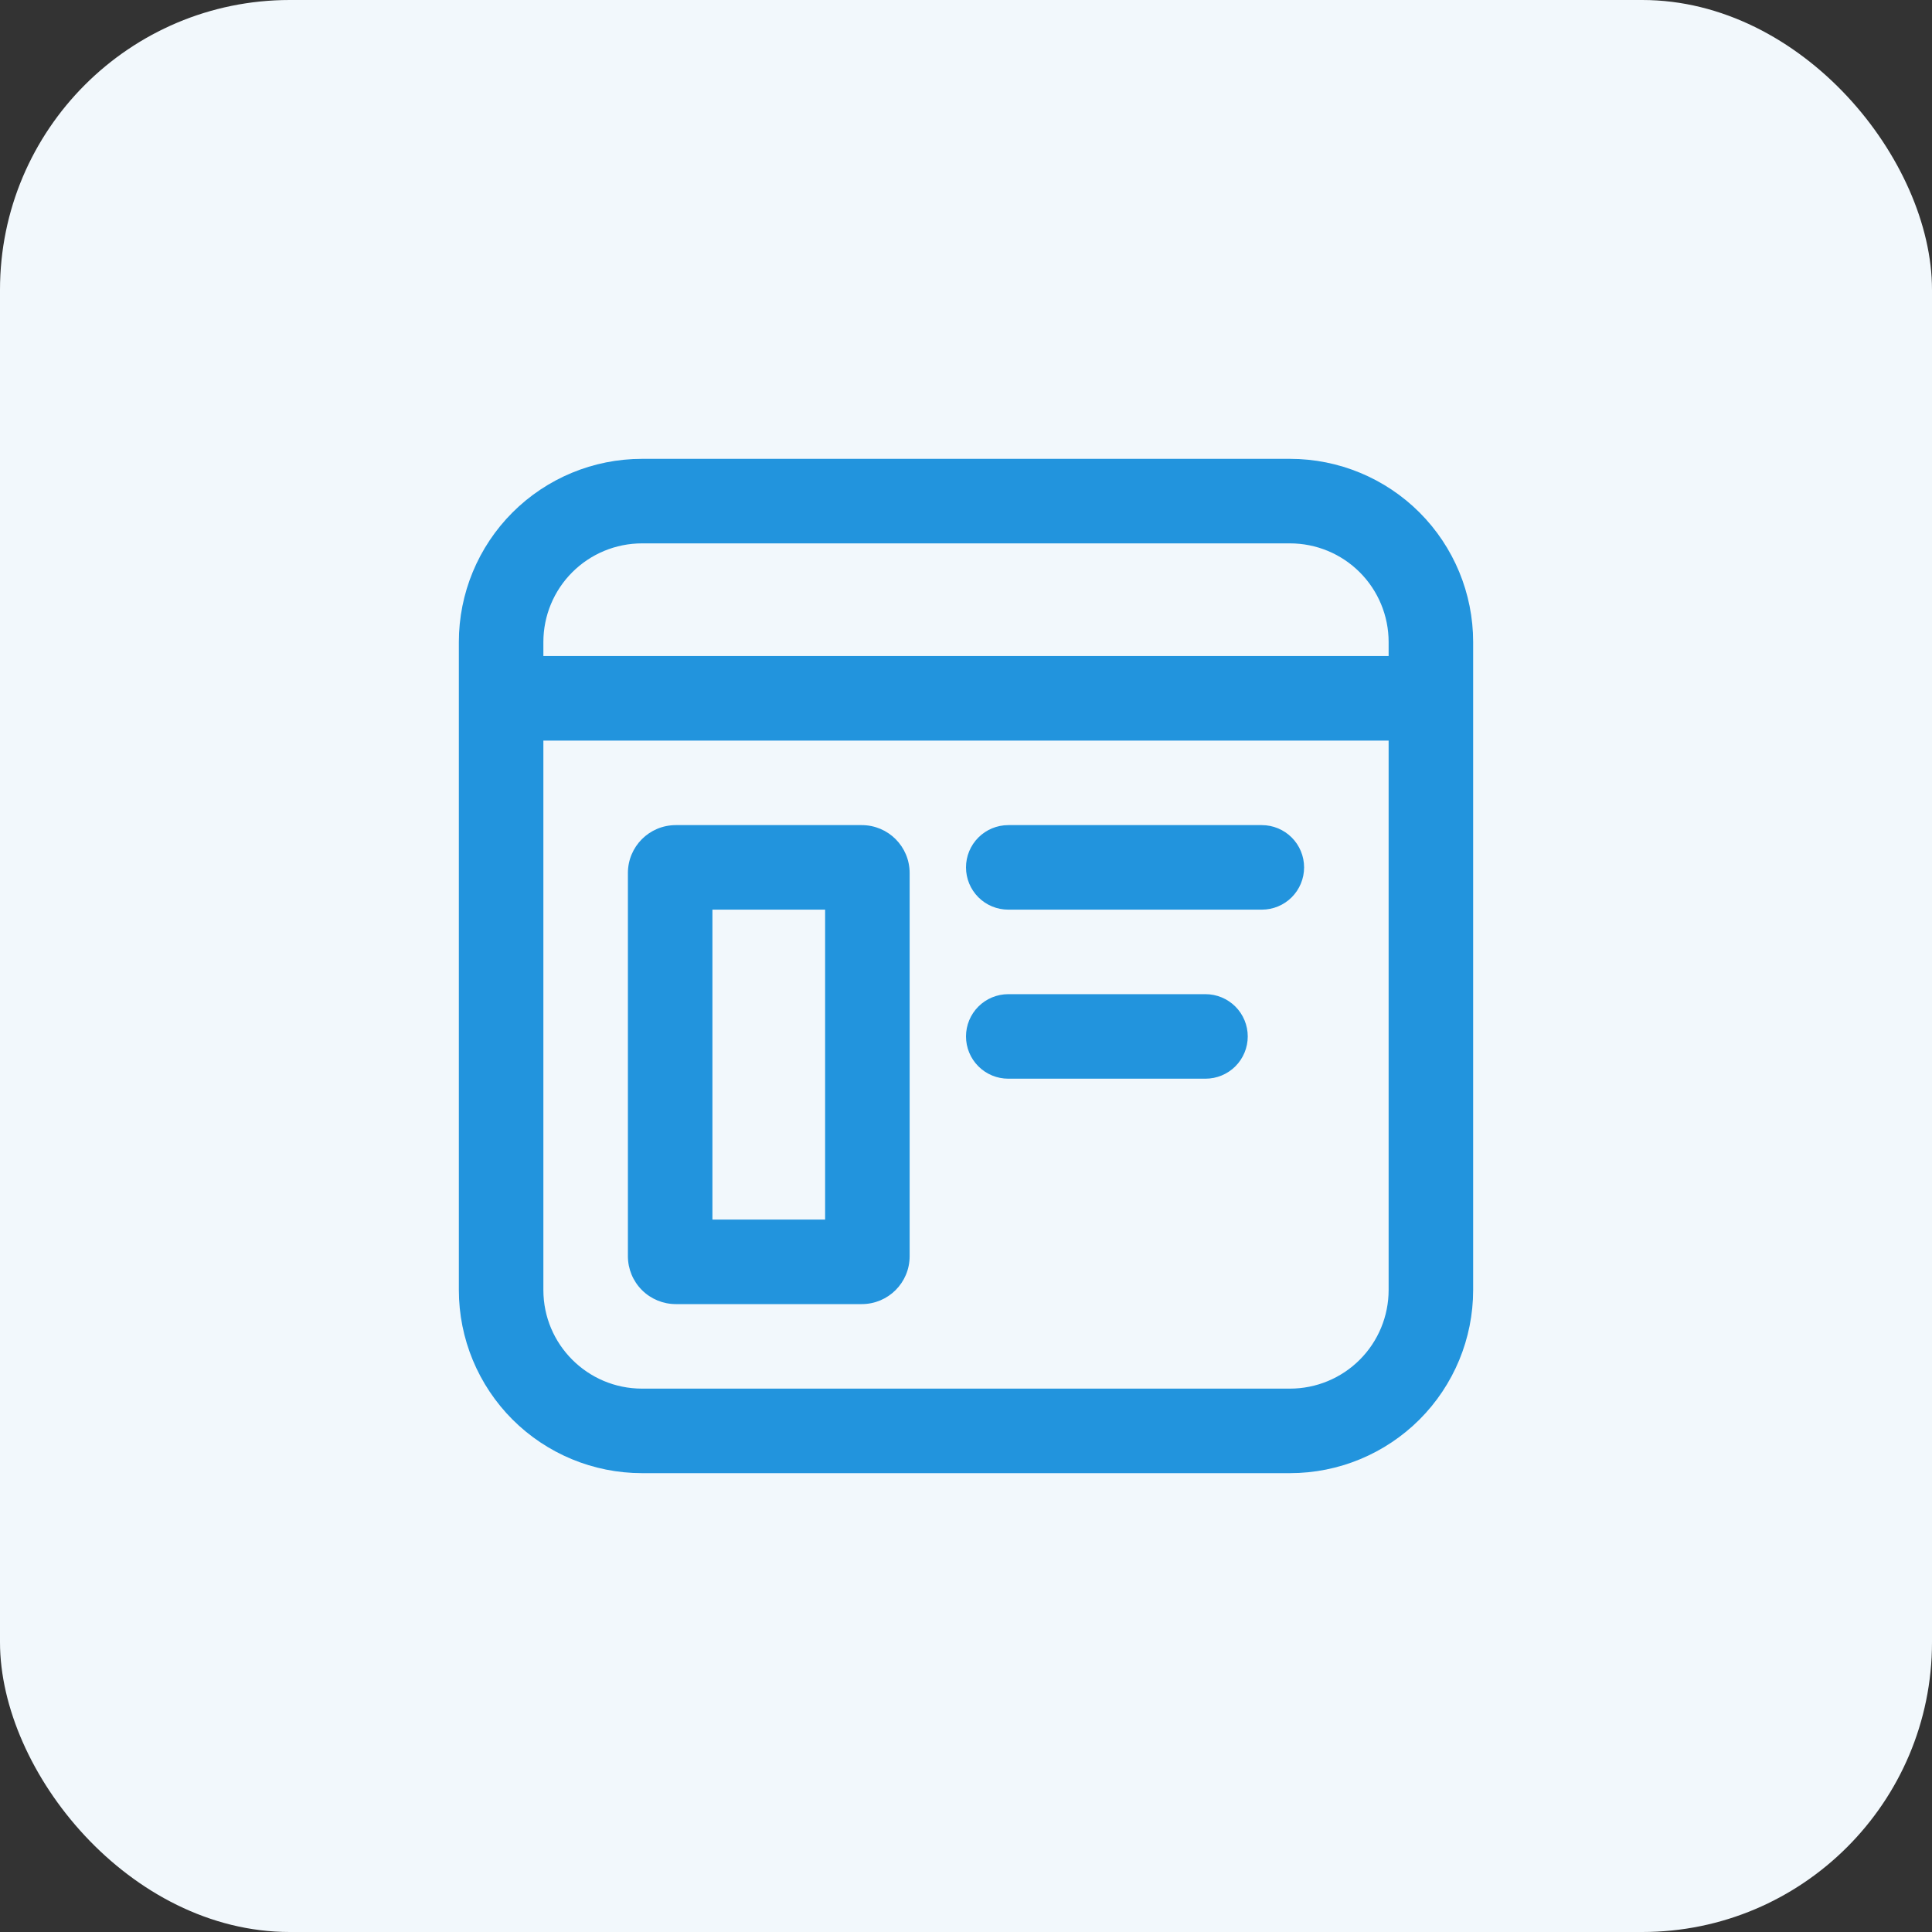
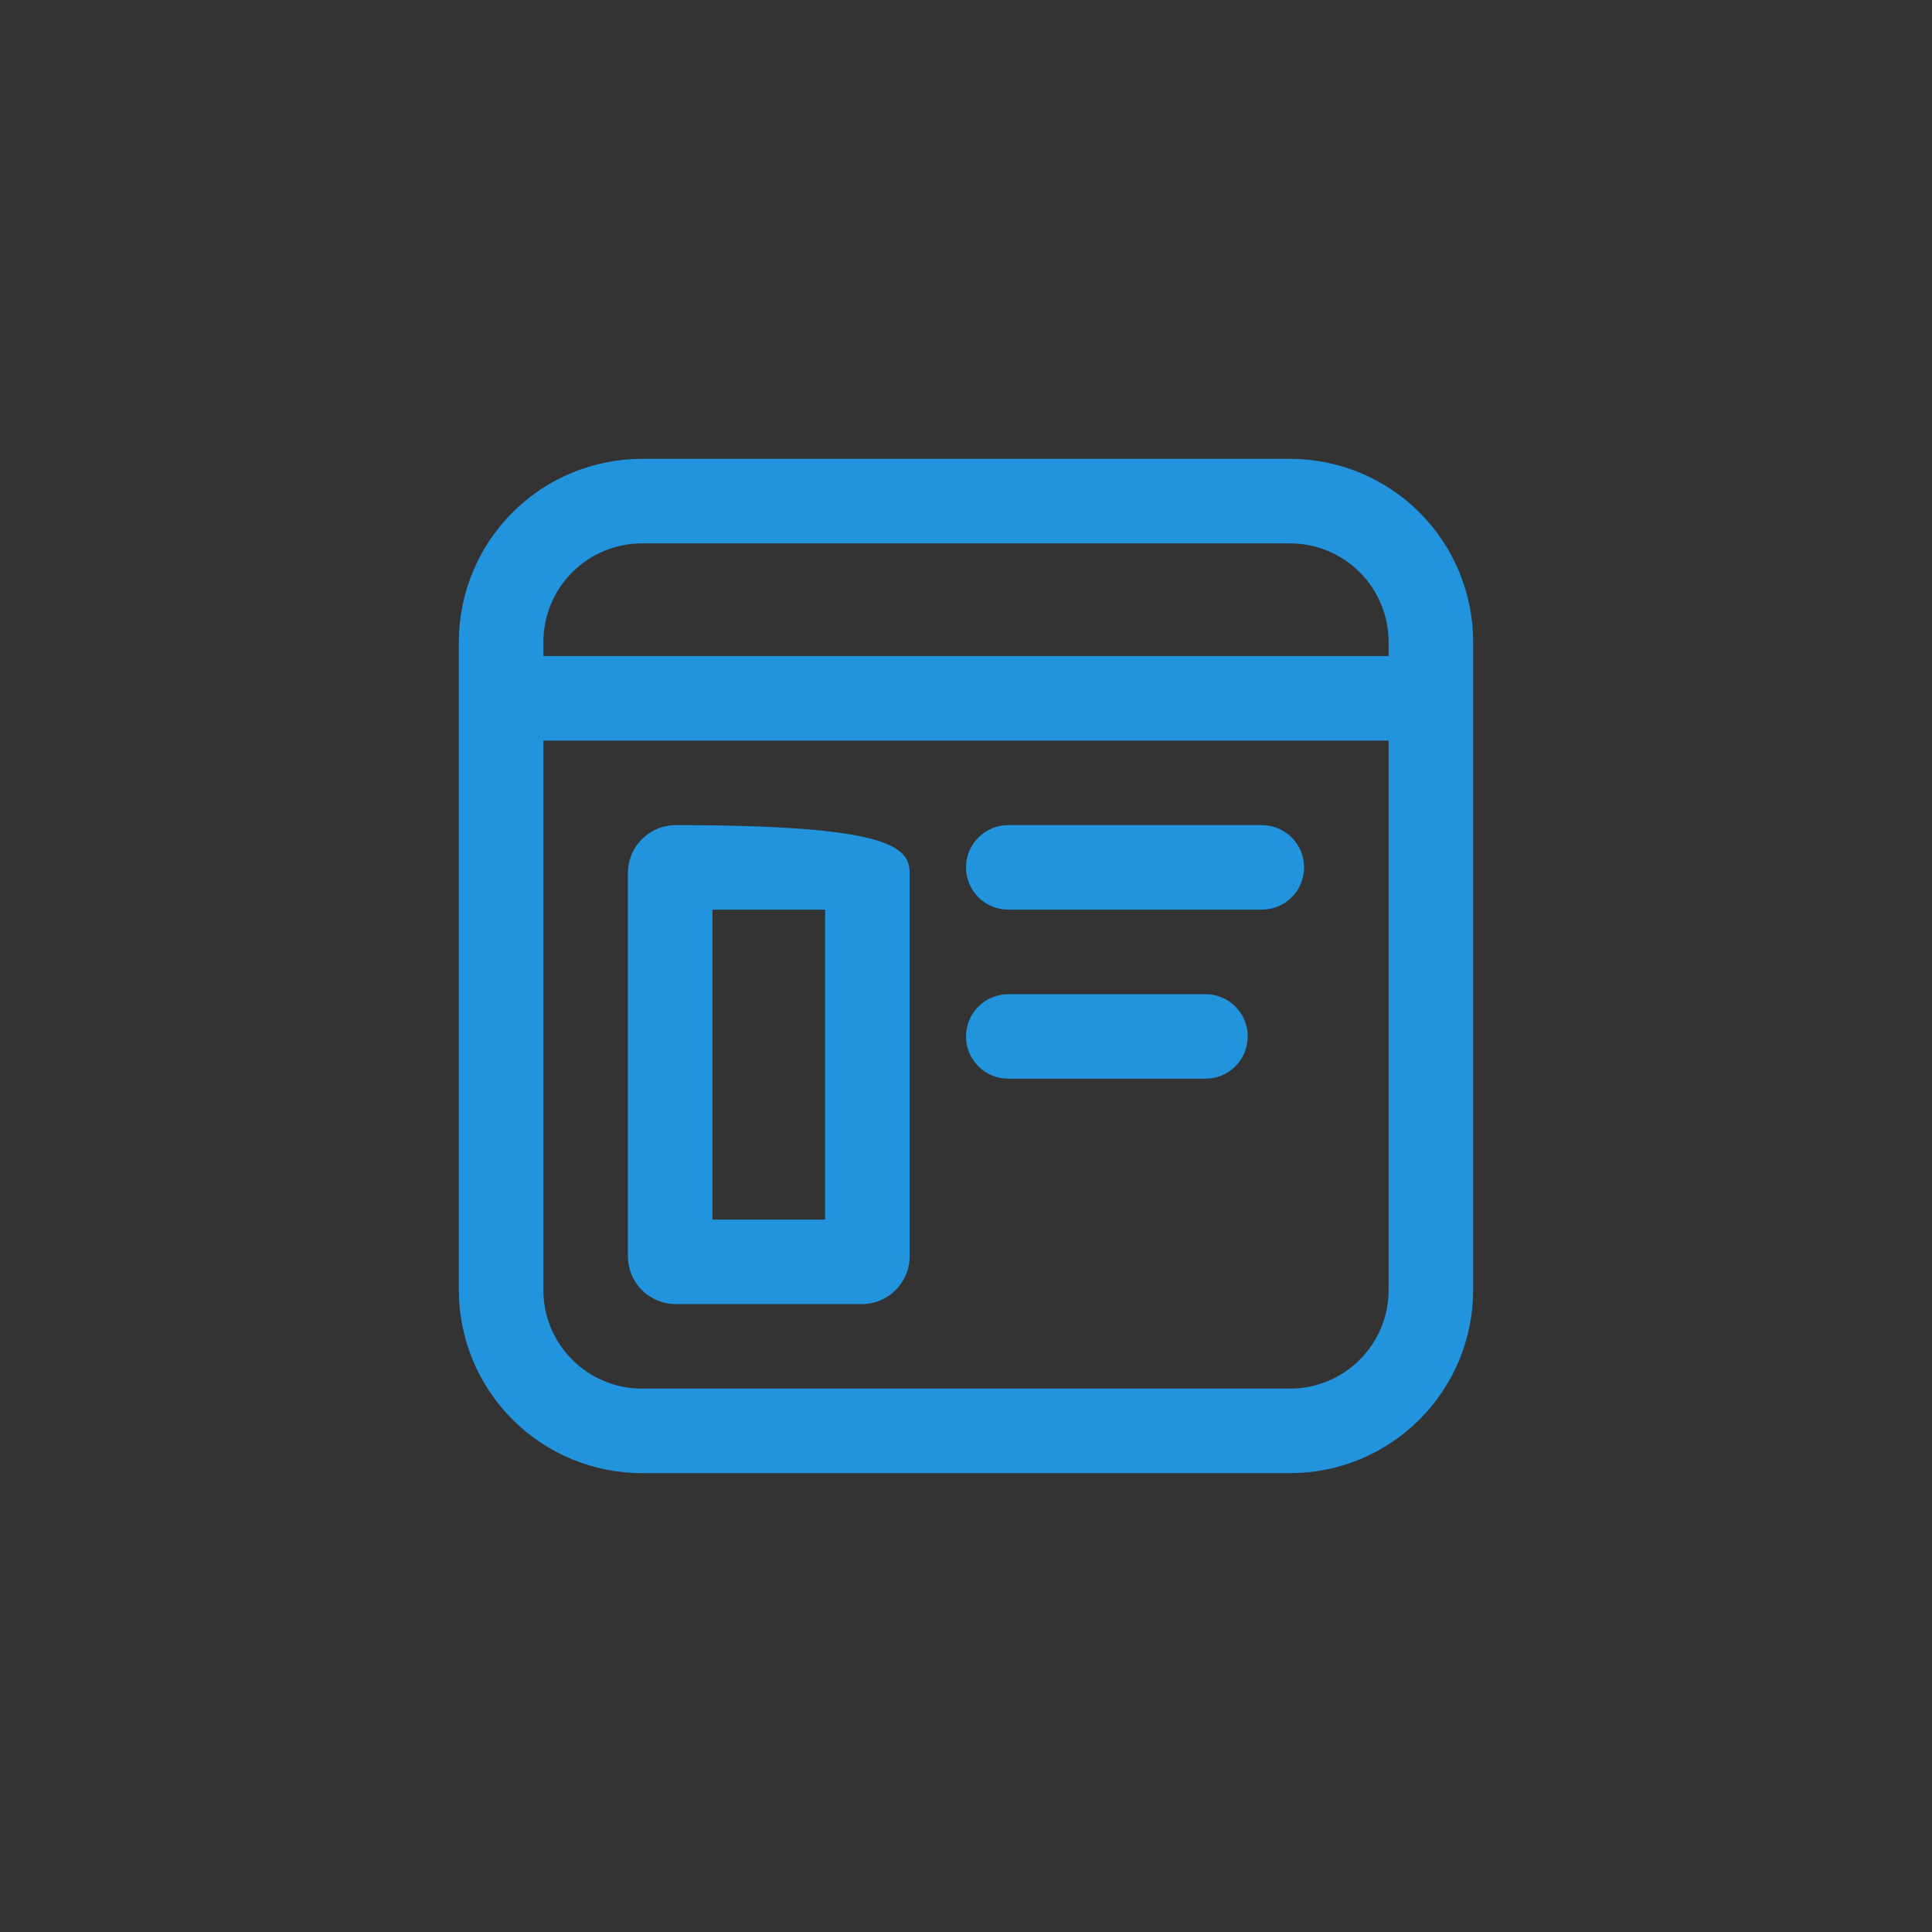
<svg xmlns="http://www.w3.org/2000/svg" width="100" height="100" viewBox="0 0 100 100" fill="none">
  <rect x="0" y="0" width="100" height="100" fill="#333333" stroke="none" />
-   <rect width="100" height="100" rx="15" fill="#F2F8FC" />
-   <path d="M23.75 33.229C23.75 30.715 24.749 28.304 26.526 26.526C28.304 24.749 30.715 23.75 33.229 23.75H66.771C69.285 23.75 71.696 24.749 73.474 26.526C75.251 28.304 76.25 30.715 76.25 33.229V66.771C76.25 69.285 75.251 71.696 73.474 73.474C71.696 75.251 69.285 76.25 66.771 76.25H33.229C30.715 76.25 28.304 75.251 26.526 73.474C24.749 71.696 23.75 69.285 23.75 66.771V33.229ZM33.229 28.125C31.875 28.125 30.577 28.663 29.62 29.62C28.663 30.577 28.125 31.875 28.125 33.229V33.958H71.875V33.229C71.875 31.875 71.337 30.577 70.38 29.62C69.423 28.663 68.124 28.125 66.771 28.125H33.229ZM28.125 66.771C28.125 69.588 30.412 71.875 33.229 71.875H66.771C68.124 71.875 69.423 71.337 70.38 70.38C71.337 69.423 71.875 68.124 71.875 66.771V38.333H28.125V66.771ZM34.979 42.708H44.604C45.975 42.708 47.083 43.817 47.083 45.188V65.021C47.083 66.392 45.975 67.5 44.604 67.5H34.979C34.322 67.5 33.691 67.239 33.226 66.774C32.761 66.309 32.5 65.678 32.5 65.021V45.188C32.5 43.817 33.608 42.708 34.979 42.708ZM36.875 63.125H42.708V47.083H36.875V63.125ZM50 44.896C50 44.316 50.23 43.759 50.641 43.349C51.051 42.939 51.607 42.708 52.188 42.708H65.312C65.893 42.708 66.449 42.939 66.859 43.349C67.269 43.759 67.5 44.316 67.5 44.896C67.5 45.476 67.269 46.032 66.859 46.443C66.449 46.853 65.893 47.083 65.312 47.083H52.188C51.607 47.083 51.051 46.853 50.641 46.443C50.23 46.032 50 45.476 50 44.896ZM52.188 51.458C51.607 51.458 51.051 51.689 50.641 52.099C50.23 52.509 50 53.066 50 53.646C50 54.226 50.23 54.782 50.641 55.193C51.051 55.603 51.607 55.833 52.188 55.833H62.396C62.976 55.833 63.532 55.603 63.943 55.193C64.353 54.782 64.583 54.226 64.583 53.646C64.583 53.066 64.353 52.509 63.943 52.099C63.532 51.689 62.976 51.458 62.396 51.458H52.188Z" fill="#2294DD" />
+   <path d="M23.75 33.229C23.75 30.715 24.749 28.304 26.526 26.526C28.304 24.749 30.715 23.75 33.229 23.75H66.771C69.285 23.75 71.696 24.749 73.474 26.526C75.251 28.304 76.25 30.715 76.25 33.229V66.771C76.25 69.285 75.251 71.696 73.474 73.474C71.696 75.251 69.285 76.25 66.771 76.25H33.229C30.715 76.25 28.304 75.251 26.526 73.474C24.749 71.696 23.75 69.285 23.75 66.771V33.229ZM33.229 28.125C31.875 28.125 30.577 28.663 29.62 29.62C28.663 30.577 28.125 31.875 28.125 33.229V33.958H71.875V33.229C71.875 31.875 71.337 30.577 70.38 29.62C69.423 28.663 68.124 28.125 66.771 28.125H33.229ZM28.125 66.771C28.125 69.588 30.412 71.875 33.229 71.875H66.771C68.124 71.875 69.423 71.337 70.38 70.38C71.337 69.423 71.875 68.124 71.875 66.771V38.333H28.125V66.771ZM34.979 42.708C45.975 42.708 47.083 43.817 47.083 45.188V65.021C47.083 66.392 45.975 67.5 44.604 67.5H34.979C34.322 67.5 33.691 67.239 33.226 66.774C32.761 66.309 32.5 65.678 32.5 65.021V45.188C32.5 43.817 33.608 42.708 34.979 42.708ZM36.875 63.125H42.708V47.083H36.875V63.125ZM50 44.896C50 44.316 50.23 43.759 50.641 43.349C51.051 42.939 51.607 42.708 52.188 42.708H65.312C65.893 42.708 66.449 42.939 66.859 43.349C67.269 43.759 67.5 44.316 67.5 44.896C67.5 45.476 67.269 46.032 66.859 46.443C66.449 46.853 65.893 47.083 65.312 47.083H52.188C51.607 47.083 51.051 46.853 50.641 46.443C50.23 46.032 50 45.476 50 44.896ZM52.188 51.458C51.607 51.458 51.051 51.689 50.641 52.099C50.23 52.509 50 53.066 50 53.646C50 54.226 50.23 54.782 50.641 55.193C51.051 55.603 51.607 55.833 52.188 55.833H62.396C62.976 55.833 63.532 55.603 63.943 55.193C64.353 54.782 64.583 54.226 64.583 53.646C64.583 53.066 64.353 52.509 63.943 52.099C63.532 51.689 62.976 51.458 62.396 51.458H52.188Z" fill="#2294DD" />
</svg>